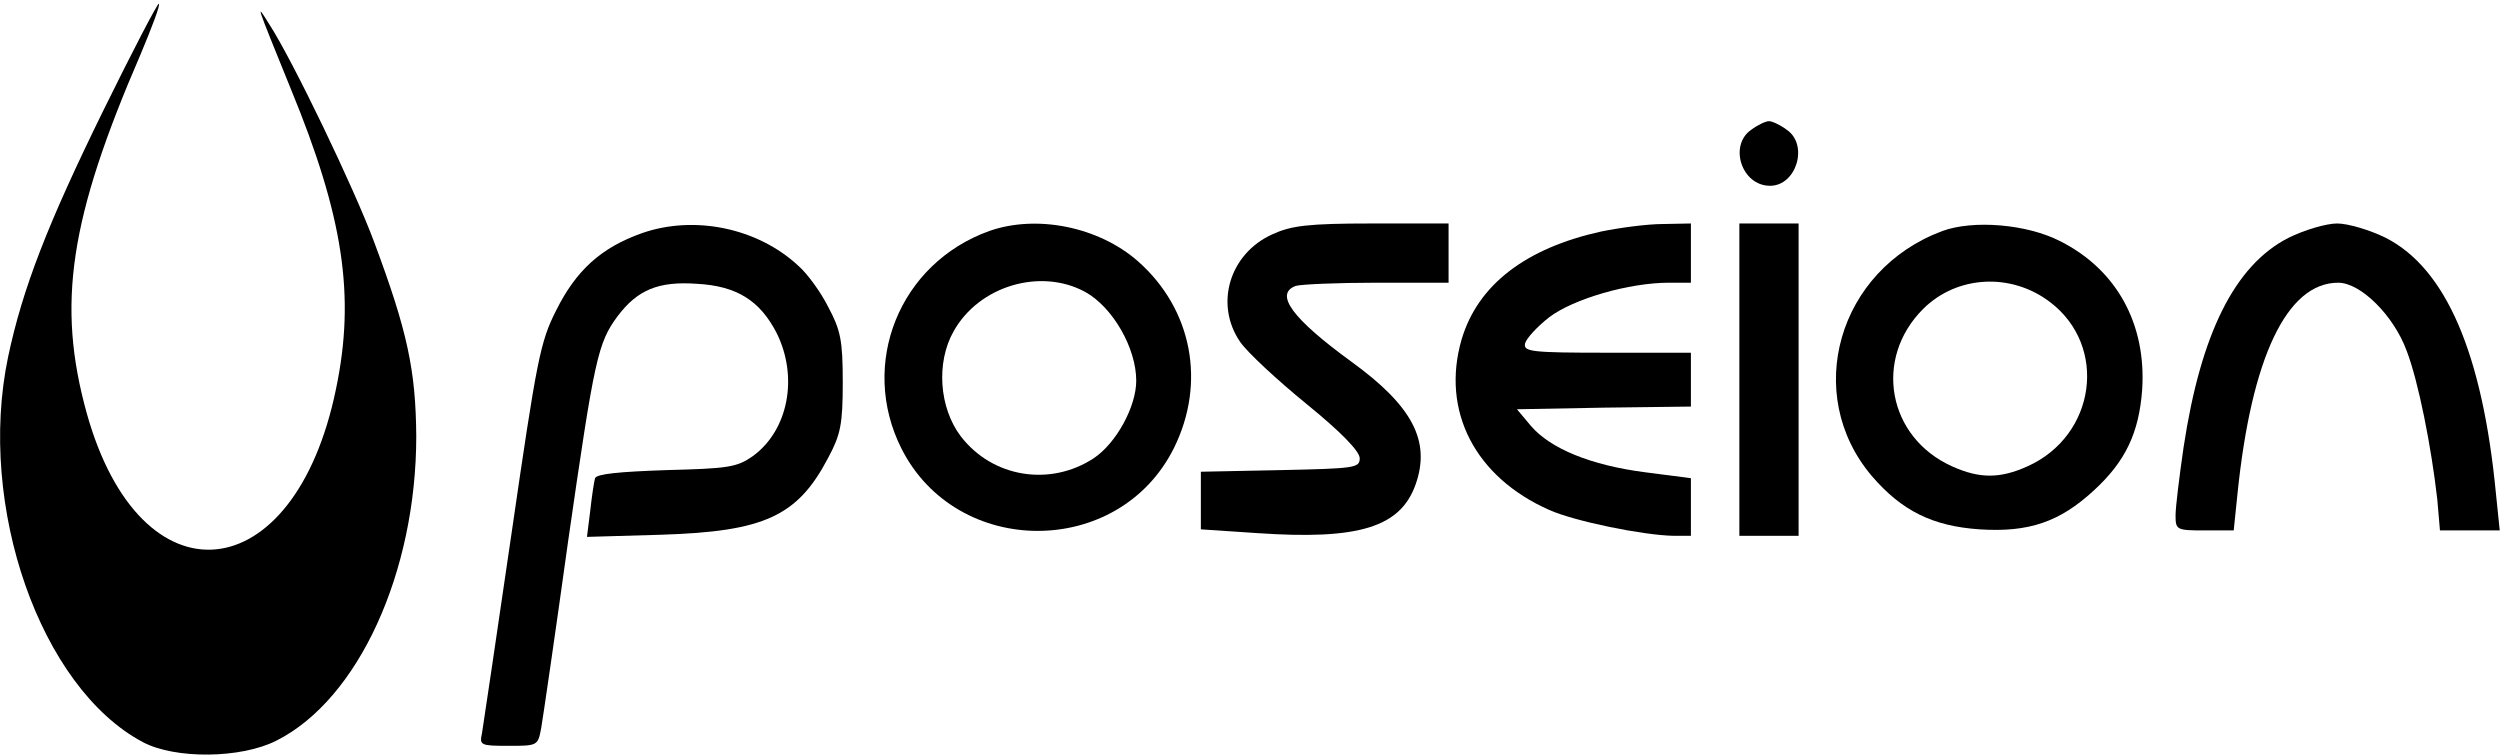
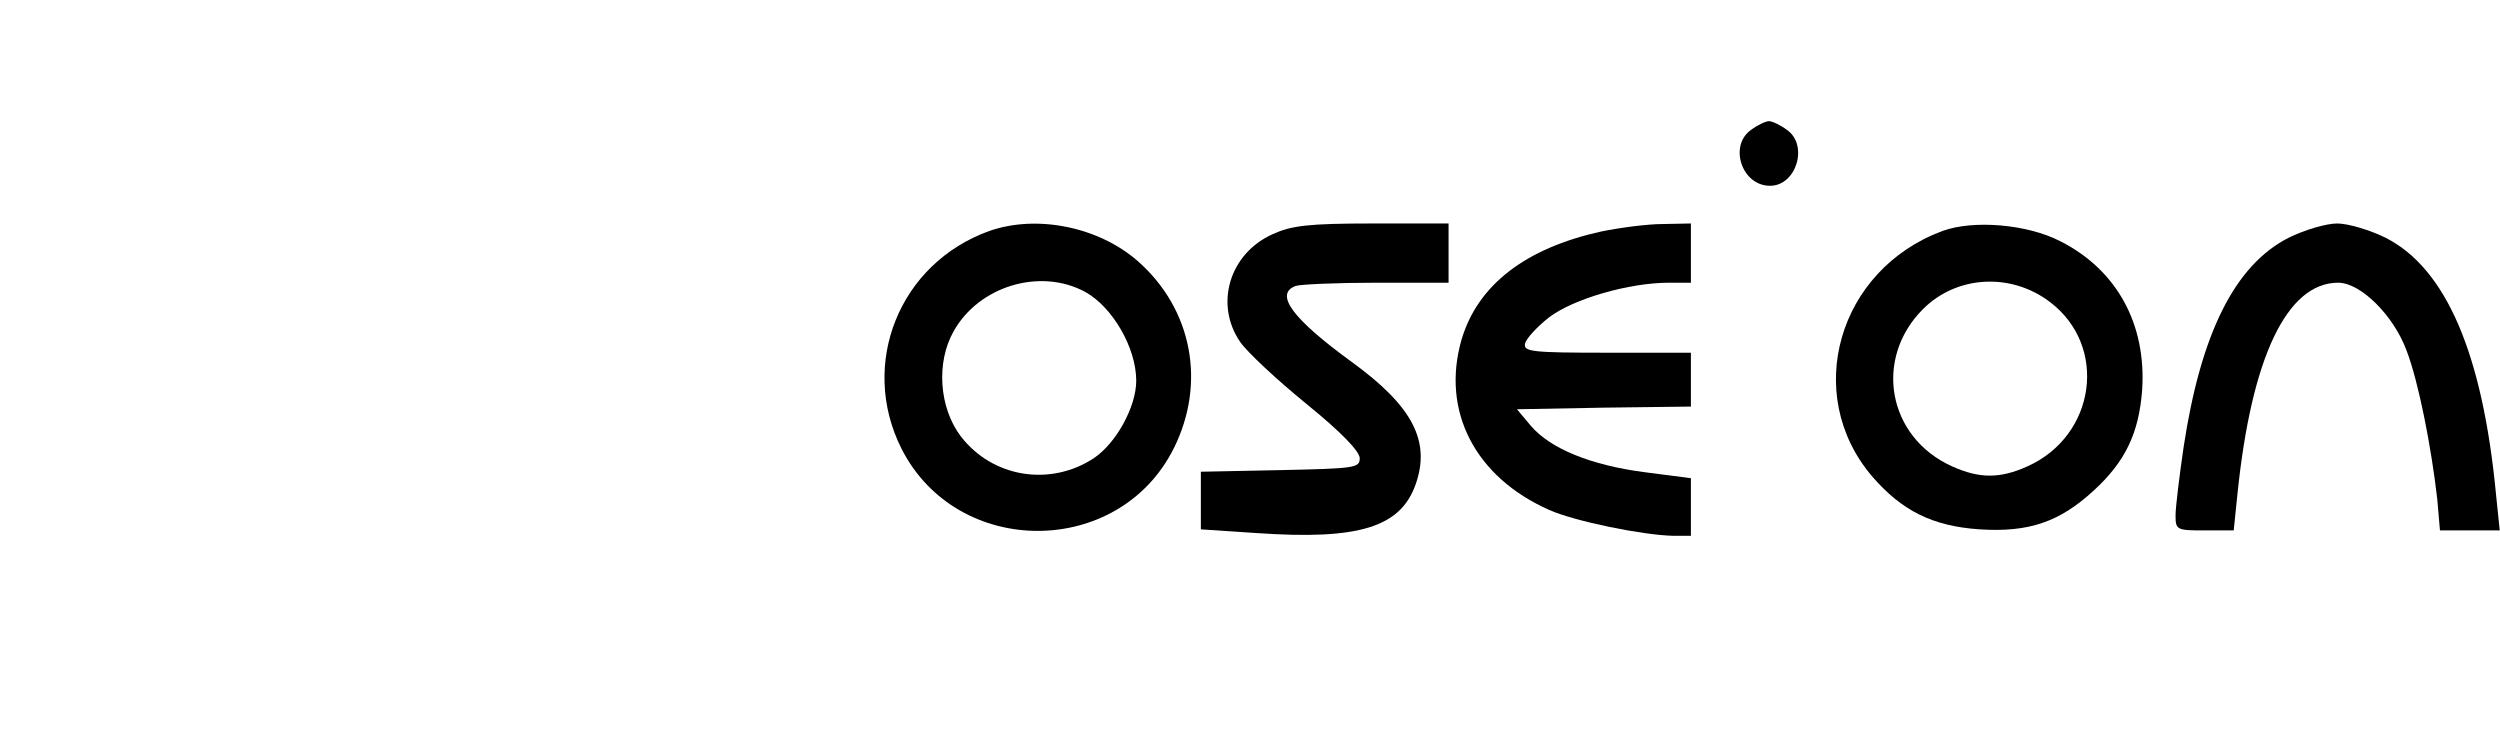
<svg xmlns="http://www.w3.org/2000/svg" width="619" height="187" viewBox="0 0 619 187" fill="none">
-   <path d="M25.467 27.6C11.867 55.333 5.6 71.333 2 88.4C-5.733 125.333 10 170.267 35.333 183.733C43.333 188 59.733 187.867 68.533 183.333C88.8 173.067 103.067 141.6 103.067 108C102.933 91.733 100.933 82.133 92.667 60C87.733 46.667 72.4 14.8 66.667 6C63.333 0.667 63.067 5.53599e-05 72 22C85.067 53.733 88 73.333 83.2 96.267C72.933 146.4 34.8 150.133 21.467 102.267C14 75.333 17.2 54.133 34.8 13.467C37.6 6.8 39.733 1.2 39.333 0.933C39.067 0.667 32.8 12.667 25.467 27.6Z" fill="black" />
  <path d="M433.6 32.133C428 36 431.2 46 438.267 46C444.8 46 447.867 35.867 442.4 32.133C440.8 30.933 438.8 30 438 30C437.2 30 435.2 30.933 433.6 32.133Z" fill="black" />
-   <path d="M158.933 57.733C148.8 61.333 142.667 66.933 137.733 76.8C133.733 84.667 132.933 88.933 126.667 132C122.933 157.6 119.6 180 119.333 181.6C118.667 184.533 119.067 184.667 125.867 184.667C133.067 184.667 133.2 184.667 134 180.267C134.4 178 137.467 157.067 140.667 134C147.2 88.667 148 84.933 152.933 78.267C157.867 71.733 163.067 69.6 172.533 70.267C182.4 70.8 188.133 74.4 192.267 82.4C197.733 93.333 195.2 106.533 186.4 112.933C182.4 115.733 180.267 116 164.933 116.4C153.333 116.8 147.733 117.333 147.333 118.4C147.067 119.333 146.533 122.933 146.133 126.533L145.333 132.933L163.733 132.4C189.2 131.6 197.467 127.867 205.067 113.333C208.133 107.6 208.667 105.067 208.667 94.667C208.667 84.267 208.133 81.733 205.067 76C203.2 72.267 199.867 67.733 197.733 65.867C187.6 56.4 171.867 53.2 158.933 57.733Z" fill="black" />
  <path d="M244.933 57.2C222.667 65.2 212.667 90.133 223.2 111.067C236.933 138.267 277.067 138.267 290.667 110.933C298.667 94.8 295.2 76.533 281.733 64.667C272 56.133 256.667 53.067 244.933 57.2ZM268.667 72.267C275.467 76 281.333 86.133 281.333 94.267C281.333 100.667 276.4 109.733 270.8 113.467C260 120.533 245.733 118.267 237.867 108C232.533 100.933 231.733 89.733 236.133 82C242.4 70.8 257.6 66.267 268.667 72.267Z" fill="black" />
  <path d="M315.067 58C304.4 62.8 300.667 75.333 307.067 84.667C308.8 87.2 316.267 94.133 323.467 100C332 106.933 336.667 111.733 336.667 113.467C336.667 115.867 335.467 116 317.067 116.4L297.333 116.8V123.867V131.067L311.333 132C336.533 133.733 346.8 130.533 350.533 119.867C354.267 109.2 349.733 100.533 334.667 89.6C320 78.933 315.467 72.8 320.8 70.8C322 70.4 330.933 70 340.8 70H358.667V62.667V55.333H339.733C323.867 55.333 319.733 55.867 315.067 58Z" fill="black" />
  <path d="M396.4 57.333C377.733 61.467 365.867 70.533 361.867 84.133C356.8 101.733 365.2 118.133 383.6 126.267C389.867 129.067 406.8 132.533 414.4 132.667H418.667V125.467V118.4L407.333 116.933C393.867 115.2 383.867 111.067 379.067 105.467L375.6 101.333L397.2 100.933L418.667 100.667V94V87.333H397.867C379.067 87.333 377.2 87.067 377.6 85.067C377.867 83.867 380.533 80.933 383.6 78.533C389.6 74 403.333 70 413.2 70H418.667V62.667V55.333L411.733 55.467C407.867 55.467 400.933 56.4 396.4 57.333Z" fill="black" />
-   <path d="M430.667 94V132.667H438H445.333V94V55.333H438H430.667V94Z" fill="black" />
  <path d="M480.933 57.2C455.067 66.8 446.267 97.6 463.467 117.867C470.933 126.533 478.533 130.267 490.133 131.067C502.4 131.867 510 129.2 518.4 121.467C526.267 114.267 529.6 107.2 530.4 96.533C531.467 80.267 524.133 66.8 510.133 59.733C501.867 55.467 488.533 54.4 480.933 57.2ZM507.6 74.8C522 85.733 518.933 107.867 502 115.467C495.2 118.533 490.133 118.533 483.333 115.467C467.333 108.267 463.867 88.8 476.133 76.533C484.533 68.133 498 67.467 507.6 74.8Z" fill="black" />
  <path d="M566.533 58.933C553.333 65.733 544.933 82.533 540.667 110.667C539.6 118 538.667 125.6 538.667 127.6C538.667 131.2 538.933 131.333 545.867 131.333H553.067L554 122.267C557.467 88.4 566.267 70 578.933 70C584.533 70 592.667 78.133 595.867 86.8C598.8 94.4 602 110.667 603.467 123.6L604.133 131.333H611.6H618.933L618 122.267C614.667 87.467 605.6 66.533 590.8 58.933C586.8 56.933 581.333 55.333 578.667 55.333C576 55.333 570.533 56.933 566.533 58.933Z" fill="black" />
</svg>